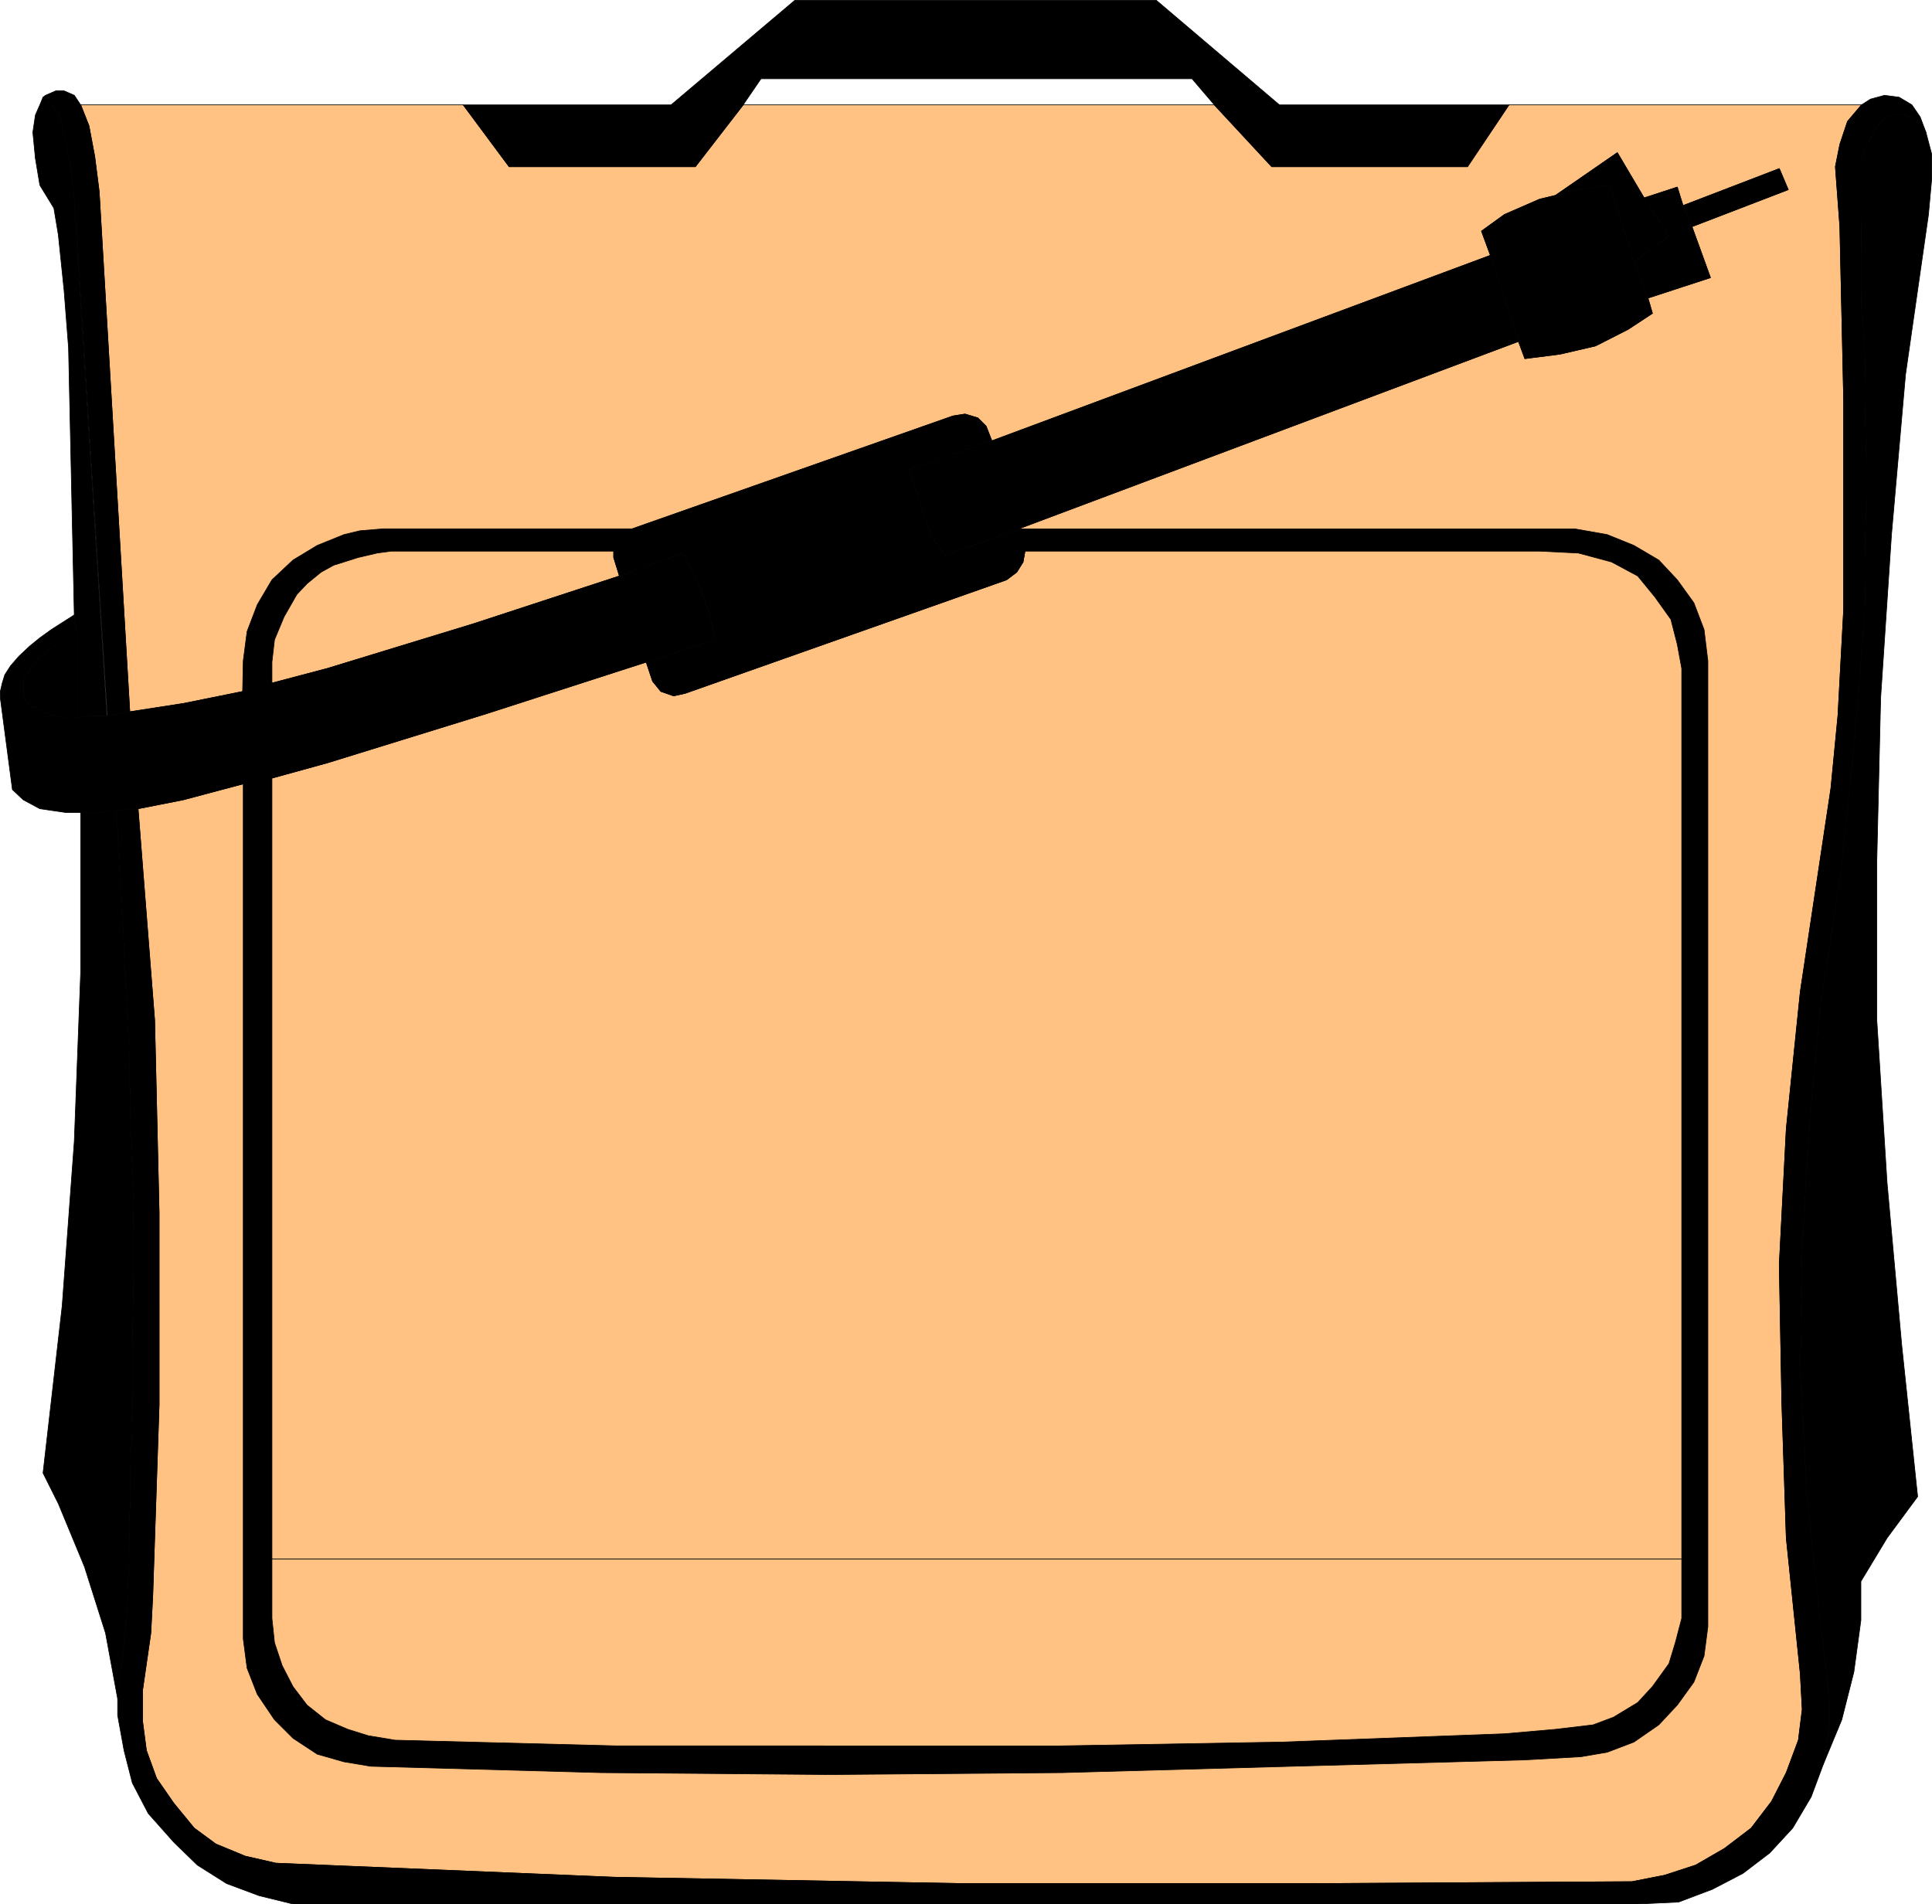
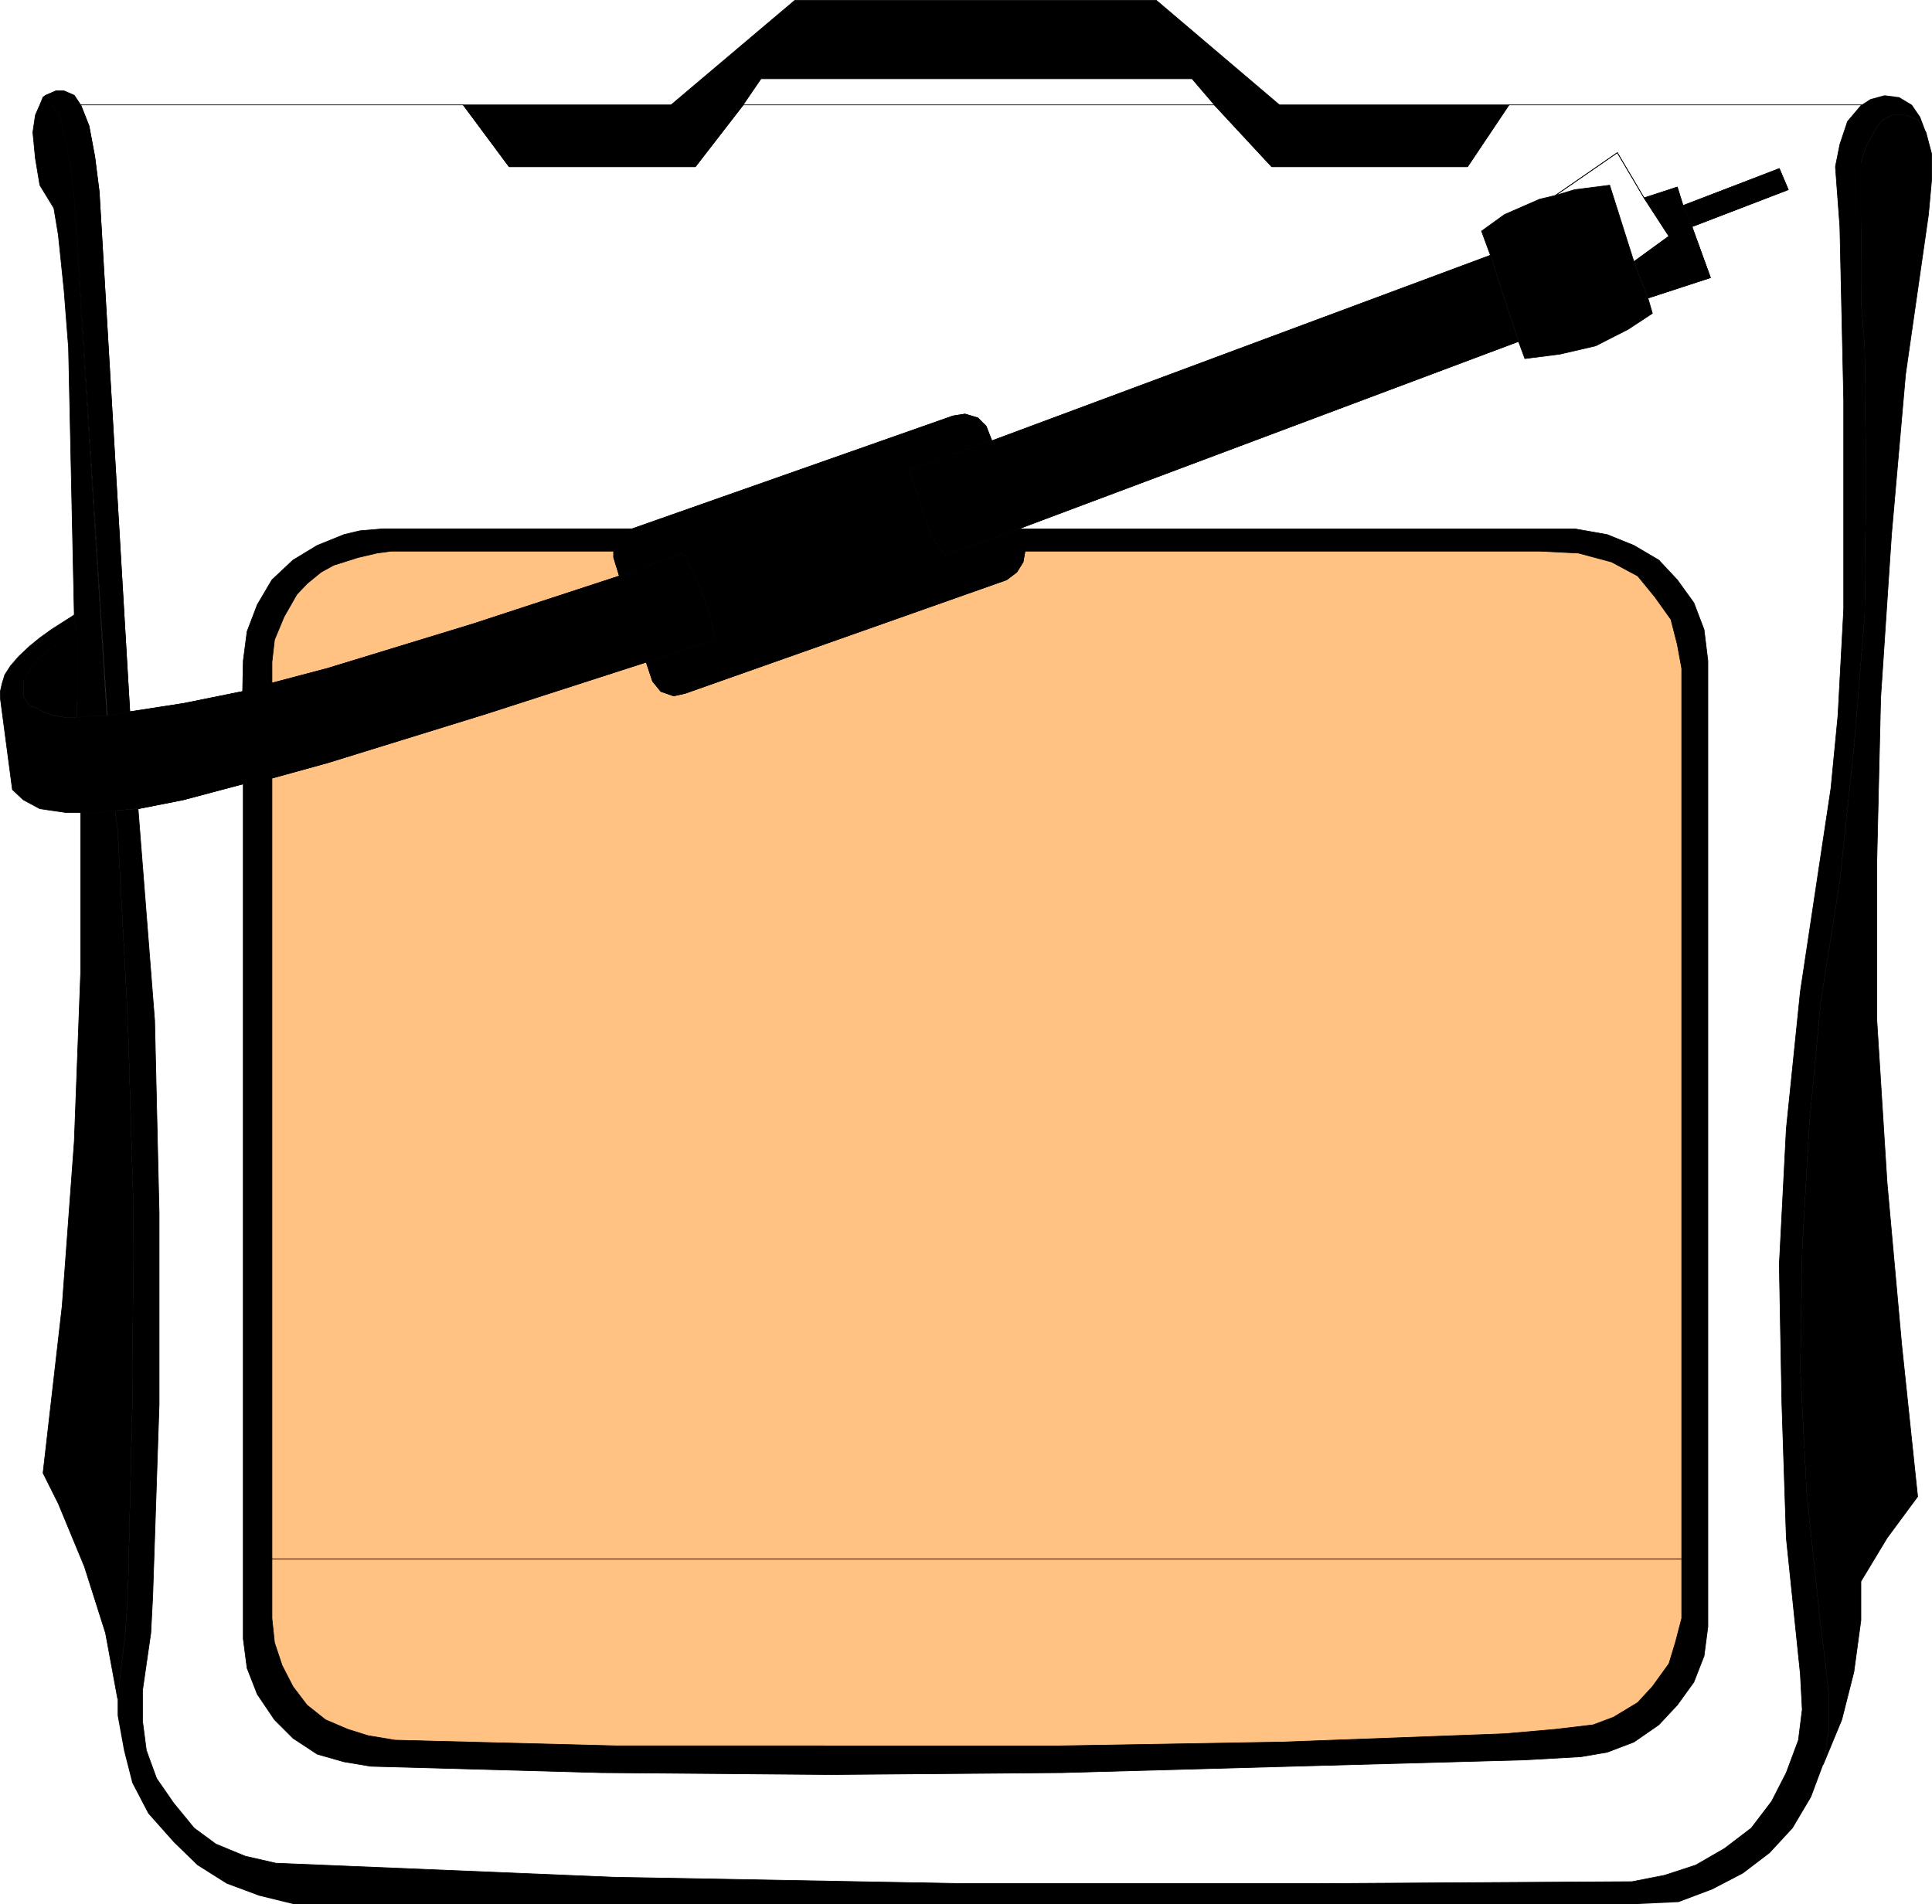
<svg xmlns="http://www.w3.org/2000/svg" xmlns:ns1="http://sodipodi.sourceforge.net/DTD/sodipodi-0.dtd" xmlns:ns2="http://www.inkscape.org/namespaces/inkscape" version="1.0" width="129.553mm" height="127.708mm" id="svg42" ns1:docname="Garment Bag 1.wmf">
  <ns1:namedview id="namedview42" pagecolor="#ffffff" bordercolor="#000000" borderopacity="0.25" ns2:showpageshadow="2" ns2:pageopacity="0.0" ns2:pagecheckerboard="0" ns2:deskcolor="#d1d1d1" ns2:document-units="mm" />
  <defs id="defs1">
    <pattern id="WMFhbasepattern" patternUnits="userSpaceOnUse" width="6" height="6" x="0" y="0" />
  </defs>
-   <path style="fill:#ffc283;fill-opacity:1;fill-rule:evenodd;stroke:none" d="m 384.85,86.533 1.616,4.363 8.888,-1.131 9.05,-2.101 8.242,-4.201 6.141,-4.04 -1.131,-3.878 15.837,-5.171 -4.686,-12.927 24.402,-9.372 -2.262,-5.333 -24.402,9.372 -1.454,-4.686 -8.403,2.747 -6.787,-11.473 -15.675,10.827 -4.04,0.97 -8.888,3.878 -5.818,4.201 2.262,6.141 -126.371,47.023 -1.454,-3.717 -2.101,-2.101 -3.232,-0.97 -3.07,0.485 -81.285,28.602 -2.586,1.454 -1.778,2.747 -0.323,1.454 v 1.616 l 1.454,4.686 -37.006,12.119 -37.006,11.311 -14.059,3.717 -7.272,2.101 -15.19,3.07 -13.574,2.101 -7.757,-131.86 -1.131,-8.888 -1.454,-7.756 -2.101,-5.333 h 96.96 l 11.635,15.674 h 47.187 l 12.12,-15.674 h 119.422 l 14.544,15.674 h 49.611 l 10.504,-15.674 h 89.365 l -3.555,4.201 -1.939,5.817 -1.131,5.656 1.131,15.19 0.97,44.115 v 52.841 l -1.454,26.986 -1.778,18.422 -7.757,51.548 -3.555,34.742 -1.778,34.419 0.646,35.066 1.131,34.258 3.555,34.419 0.485,9.049 -0.97,7.756 -3.07,8.241 -3.717,7.272 -5.171,6.787 -6.787,5.171 -7.272,4.201 -7.918,2.585 -8.242,1.616 -80.8,0.485 h -88.718 l -88.557,-1.616 -85.648,-3.555 -7.757,-1.778 -7.434,-3.07 -5.494,-4.04 -5.171,-6.302 -4.363,-6.302 -2.586,-7.11 -0.97,-7.433 v -7.756 l 2.101,-14.543 0.485,-9.372 1.616,-48.478 v -48.639 l -1.131,-48.801 -4.202,-53.649 11.474,-2.262 15.19,-4.04 7.272,-1.454 14.059,-3.878 40.238,-12.443 40.562,-13.089 1.616,4.848 2.101,2.585 3.232,1.131 2.909,-0.646 81.446,-28.763 2.586,-1.939 1.616,-2.585 0.485,-2.747 v -0.485 l -1.616,-5.171 z" id="path1" />
  <path style="fill:none;stroke:#000000;stroke-width:0.162px;stroke-linecap:round;stroke-linejoin:round;stroke-miterlimit:4;stroke-dasharray:none;stroke-opacity:1" d="m 384.85,86.533 1.616,4.363 8.888,-1.131 9.05,-2.101 8.242,-4.201 6.141,-4.04 -1.131,-3.878 15.837,-5.171 -4.686,-12.927 24.402,-9.372 -2.262,-5.333 -24.402,9.372 -1.454,-4.686 -8.403,2.747 -6.787,-11.473 -15.675,10.827 -4.04,0.97 -8.888,3.878 -5.818,4.201 2.262,6.141 -126.371,47.023 -1.454,-3.717 -2.101,-2.101 -3.232,-0.97 -3.07,0.485 -81.285,28.602 -2.586,1.454 -1.778,2.747 -0.323,1.454 v 1.616 l 1.454,4.686 -37.006,12.119 -37.006,11.311 -14.059,3.717 -7.272,2.101 -15.19,3.07 -13.574,2.101 -7.757,-131.86 -1.131,-8.888 -1.454,-7.756 -2.101,-5.333 h 96.96 l 11.635,15.674 h 47.187 l 12.12,-15.674 h 119.422 l 14.544,15.674 h 49.611 l 10.504,-15.674 h 89.365 l -3.555,4.201 -1.939,5.817 -1.131,5.656 1.131,15.19 0.97,44.115 v 52.841 l -1.454,26.986 -1.778,18.422 -7.757,51.548 -3.555,34.742 -1.778,34.419 0.646,35.066 1.131,34.258 3.555,34.419 0.485,9.049 -0.97,7.756 -3.07,8.241 -3.717,7.272 -5.171,6.787 -6.787,5.171 -7.272,4.201 -7.918,2.585 -8.242,1.616 -80.8,0.485 h -88.718 l -88.557,-1.616 -85.648,-3.555 -7.757,-1.778 -7.434,-3.07 -5.494,-4.04 -5.171,-6.302 -4.363,-6.302 -2.586,-7.11 -0.97,-7.433 v -7.756 l 2.101,-14.543 0.485,-9.372 1.616,-48.478 v -48.639 l -1.131,-48.801 -4.202,-53.649 11.474,-2.262 15.19,-4.04 7.272,-1.454 14.059,-3.878 40.238,-12.443 40.562,-13.089 1.616,4.848 2.101,2.585 3.232,1.131 2.909,-0.646 81.446,-28.763 2.586,-1.939 1.616,-2.585 0.485,-2.747 v -0.485 l -1.616,-5.171 126.694,-47.508 v 0" id="path2" />
  <path style="fill:#000000;fill-opacity:1;fill-rule:evenodd;stroke:none" d="m 19.311,160.542 -6.302,3.717 -2.909,2.101 -1.778,2.262 -1.293,1.939 -1.131,1.616 v 4.201 l 0.485,0.808 1.131,1.778 1.454,0.323 1.939,1.131 2.747,0.97 3.07,0.485 h 2.747 v -21.33 0 z" id="path3" />
-   <path style="fill:none;stroke:#000000;stroke-width:0.162px;stroke-linecap:round;stroke-linejoin:round;stroke-miterlimit:4;stroke-dasharray:none;stroke-opacity:1" d="m 19.311,160.542 -6.302,3.717 -2.909,2.101 -1.778,2.262 -1.293,1.939 -1.131,1.616 v 4.201 l 0.485,0.808 1.131,1.778 1.454,0.323 1.939,1.131 2.747,0.97 3.07,0.485 h 2.747 v -21.33 0" id="path4" />
+   <path style="fill:none;stroke:#000000;stroke-width:0.162px;stroke-linecap:round;stroke-linejoin:round;stroke-miterlimit:4;stroke-dasharray:none;stroke-opacity:1" d="m 19.311,160.542 -6.302,3.717 -2.909,2.101 -1.778,2.262 -1.293,1.939 -1.131,1.616 l 0.485,0.808 1.131,1.778 1.454,0.323 1.939,1.131 2.747,0.97 3.07,0.485 h 2.747 v -21.33 0" id="path4" />
  <path style="fill:#000000;fill-opacity:1;fill-rule:evenodd;stroke:none" d="M 27.068,181.388 18.826,50.498 17.857,41.772 l -1.616,-7.756 -1.454,-5.171 -1.778,-2.585 -2.101,-1.616 -0.808,1.939 -1.131,2.585 -0.646,4.363 0.646,6.625 1.131,6.787 3.555,5.817 1.131,6.787 1.454,14.059 1.131,14.543 1.454,67.707 0.646,4.686 v 21.33 l 4.525,-0.485 h 3.232 v 0 z" id="path5" />
  <path style="fill:none;stroke:#000000;stroke-width:0.162px;stroke-linecap:round;stroke-linejoin:round;stroke-miterlimit:4;stroke-dasharray:none;stroke-opacity:1" d="M 27.068,181.388 18.826,50.498 17.857,41.772 l -1.616,-7.756 -1.454,-5.171 -1.778,-2.585 -2.101,-1.616 -0.808,1.939 -1.131,2.585 -0.646,4.363 0.646,6.625 1.131,6.787 3.555,5.817 1.131,6.787 1.454,14.059 1.131,14.543 1.454,67.707 0.646,4.686 v 21.33 l 4.525,-0.485 h 3.232 v 0" id="path6" />
  <path style="fill:#000000;fill-opacity:1;fill-rule:evenodd;stroke:none" d="M 32.886,180.418 25.129,48.559 23.998,39.671 22.543,31.915 20.442,26.582 18.826,24.158 16.241,23.027 h -2.101 l -2.586,1.131 -0.646,0.485 2.101,1.616 1.778,2.585 1.454,5.171 1.616,7.756 0.97,8.726 8.403,130.89 z" id="path7" />
  <path style="fill:none;stroke:#000000;stroke-width:0.162px;stroke-linecap:round;stroke-linejoin:round;stroke-miterlimit:4;stroke-dasharray:none;stroke-opacity:1" d="M 32.886,180.418 25.129,48.559 23.998,39.671 22.543,31.915 20.442,26.582 18.826,24.158 16.241,23.027 h -2.101 l -2.586,1.131 -0.646,0.485 2.101,1.616 1.778,2.585 1.454,5.171 1.616,7.756 0.97,8.726 8.403,130.89 5.656,-0.97 v 0" id="path8" />
  <path style="fill:#000000;fill-opacity:1;fill-rule:evenodd;stroke:none" d="m 25.129,205.95 4.04,-0.485 0.646,4.848 2.586,48.316 1.454,48.801 -0.323,48.639 -1.131,48.478 -0.646,9.372 -1.454,12.443 -0.485,4.201 -3.07,-16.644 -5.333,-16.806 -6.626,-15.998 -3.878,-7.756 4.848,-42.337 3.07,-41.691 1.616,-42.822 v -40.56 z" id="path9" />
  <path style="fill:none;stroke:#000000;stroke-width:0.162px;stroke-linecap:round;stroke-linejoin:round;stroke-miterlimit:4;stroke-dasharray:none;stroke-opacity:1" d="m 25.129,205.95 4.04,-0.485 0.646,4.848 2.586,48.316 1.454,48.801 -0.323,48.639 -1.131,48.478 -0.646,9.372 -1.454,12.443 -0.485,4.201 -3.07,-16.644 -5.333,-16.806 -6.626,-15.998 -3.878,-7.756 4.848,-42.337 3.07,-41.691 1.616,-42.822 v -40.56 h 4.686 v 0" id="path10" />
  <path style="fill:#000000;fill-opacity:1;fill-rule:evenodd;stroke:none" d="m 462.095,447.208 1.454,-8.888 v -8.241 l -0.97,-9.049 -1.454,-11.796 -3.232,-30.864 -1.616,-31.187 0.485,-30.703 1.778,-31.349 2.909,-31.187 4.848,-30.703 3.555,-33.611 2.747,-33.773 0.323,-34.419 -0.323,-33.288 -0.808,-10.342 -0.162,-22.946 V 41.287 l 1.293,-4.201 2.262,-4.04 1.454,-2.262 2.747,-1.616 h 3.555 l 3.07,1.131 2.101,3.232 1.454,5.494 v 6.464 l -0.808,8.888 -5.818,40.56 -3.555,40.56 -2.747,41.368 -0.97,41.206 v 40.56 l 2.586,41.045 3.717,41.206 4.04,38.459 -7.757,10.504 -6.626,10.988 v 9.857 l -1.778,13.089 -3.07,12.119 z" id="path11" />
  <path style="fill:none;stroke:#000000;stroke-width:0.162px;stroke-linecap:round;stroke-linejoin:round;stroke-miterlimit:4;stroke-dasharray:none;stroke-opacity:1" d="m 462.095,447.208 1.454,-8.888 v -8.241 l -0.97,-9.049 -1.454,-11.796 -3.232,-30.864 -1.616,-31.187 0.485,-30.703 1.778,-31.349 2.909,-31.187 4.848,-30.703 3.555,-33.611 2.747,-33.773 0.323,-34.419 -0.323,-33.288 -0.808,-10.342 -0.162,-22.946 V 41.287 l 1.293,-4.201 2.262,-4.04 1.454,-2.262 2.747,-1.616 h 3.555 l 3.07,1.131 2.101,3.232 1.454,5.494 v 6.464 l -0.808,8.888 -5.818,40.56 -3.555,40.56 -2.747,41.368 -0.97,41.206 v 40.56 l 2.586,41.045 3.717,41.206 4.04,38.459 -7.757,10.504 -6.626,10.988 v 9.857 l -1.778,13.089 -3.07,12.119 -4.686,11.311 v 0" id="path12" />
  <path style="fill:#000000;fill-opacity:1;fill-rule:evenodd;stroke:none" d="m 29.169,205.465 0.646,4.848 2.586,48.316 1.454,48.801 -0.323,48.639 -1.131,48.478 -0.646,9.372 -1.454,12.443 -0.485,4.201 v 4.201 l 1.616,8.888 2.101,8.241 4.04,7.756 6.464,7.272 5.979,5.817 7.434,4.686 8.242,3.07 8.565,2.101 H 415.069 l 10.342,-0.485 8.565,-3.232 7.757,-4.04 6.787,-5.171 5.818,-6.302 4.686,-7.918 3.07,-8.241 1.454,-8.888 v -8.241 l -0.97,-9.049 -1.454,-11.796 -3.232,-30.864 -1.616,-31.187 0.485,-30.703 1.778,-31.349 2.909,-31.187 4.848,-30.703 3.555,-33.611 2.747,-33.773 0.323,-34.419 -0.323,-33.288 -0.808,-10.342 -0.162,-22.946 V 41.287 l 1.293,-4.201 2.262,-4.04 1.454,-2.262 2.747,-1.616 h 3.555 l 3.07,1.131 2.101,3.232 -1.454,-3.878 -2.101,-3.07 -3.232,-1.939 -3.717,-0.485 -3.555,0.97 -2.262,1.454 -3.555,4.201 -1.939,5.817 -1.131,5.656 1.131,15.19 0.97,44.115 v 52.841 l -1.454,26.986 -1.778,18.422 -7.757,51.548 -3.555,34.742 -1.778,34.419 0.646,35.066 1.131,34.258 3.555,34.419 0.485,9.049 -0.97,7.756 -3.07,8.241 -3.717,7.272 -5.171,6.787 -6.787,5.171 -7.272,4.201 -7.918,2.585 -8.242,1.616 -80.8,0.485 h -88.718 l -88.557,-1.616 -85.648,-3.555 -7.757,-1.778 -7.434,-3.07 -5.494,-4.04 -5.171,-6.302 -4.363,-6.302 -2.586,-7.11 -0.97,-7.433 v -7.756 l 2.101,-14.543 0.485,-9.372 1.616,-48.478 V 307.43 L 39.188,258.629 34.986,204.98 Z" id="path13" />
-   <path style="fill:none;stroke:#000000;stroke-width:0.162px;stroke-linecap:round;stroke-linejoin:round;stroke-miterlimit:4;stroke-dasharray:none;stroke-opacity:1" d="m 29.169,205.465 0.646,4.848 2.586,48.316 1.454,48.801 -0.323,48.639 -1.131,48.478 -0.646,9.372 -1.454,12.443 -0.485,4.201 v 4.201 l 1.616,8.888 2.101,8.241 4.04,7.756 6.464,7.272 5.979,5.817 7.434,4.686 8.242,3.07 8.565,2.101 H 415.069 l 10.342,-0.485 8.565,-3.232 7.757,-4.04 6.787,-5.171 5.818,-6.302 4.686,-7.918 3.07,-8.241 1.454,-8.888 v -8.241 l -0.97,-9.049 -1.454,-11.796 -3.232,-30.864 -1.616,-31.187 0.485,-30.703 1.778,-31.349 2.909,-31.187 4.848,-30.703 3.555,-33.611 2.747,-33.773 0.323,-34.419 -0.323,-33.288 -0.808,-10.342 -0.162,-22.946 V 41.287 l 1.293,-4.201 2.262,-4.04 1.454,-2.262 2.747,-1.616 h 3.555 l 3.07,1.131 2.101,3.232 -1.454,-3.878 -2.101,-3.07 -3.232,-1.939 -3.717,-0.485 -3.555,0.97 -2.262,1.454 -3.555,4.201 -1.939,5.817 -1.131,5.656 1.131,15.19 0.97,44.115 v 52.841 l -1.454,26.986 -1.778,18.422 -7.757,51.548 -3.555,34.742 -1.778,34.419 0.646,35.066 1.131,34.258 3.555,34.419 0.485,9.049 -0.97,7.756 -3.07,8.241 -3.717,7.272 -5.171,6.787 -6.787,5.171 -7.272,4.201 -7.918,2.585 -8.242,1.616 -80.8,0.485 h -88.718 l -88.557,-1.616 -85.648,-3.555 -7.757,-1.778 -7.434,-3.07 -5.494,-4.04 -5.171,-6.302 -4.363,-6.302 -2.586,-7.11 -0.97,-7.433 v -7.756 l 2.101,-14.543 0.485,-9.372 1.616,-48.478 v -48.639 l -1.131,-48.801 -4.202,-53.649 -5.818,0.485 v 0" id="path14" />
  <path style="fill:#000000;fill-opacity:1;fill-rule:evenodd;stroke:none" d="m 61.489,175.247 0.162,-7.756 0.97,-7.433 2.586,-6.787 3.717,-6.302 5.333,-5.009 6.141,-3.717 6.787,-2.747 4.04,-0.97 5.818,-0.485 h 63.186 l -2.586,1.454 -1.778,2.747 -0.323,1.454 v 1.616 l 1.454,4.686 -37.006,12.119 -37.006,11.311 -14.059,3.717 -7.272,2.101 v 0 z" id="path15" />
  <path style="fill:none;stroke:#000000;stroke-width:0.162px;stroke-linecap:round;stroke-linejoin:round;stroke-miterlimit:4;stroke-dasharray:none;stroke-opacity:1" d="m 61.489,175.247 0.162,-7.756 0.97,-7.433 2.586,-6.787 3.717,-6.302 5.333,-5.009 6.141,-3.717 6.787,-2.747 4.04,-0.97 5.818,-0.485 h 63.186 l -2.586,1.454 -1.778,2.747 -0.323,1.454 v 1.616 l 1.454,4.686 -37.006,12.119 -37.006,11.311 -14.059,3.717 -7.272,2.101 v 0" id="path16" />
  <path style="fill:#ffc283;fill-opacity:1;fill-rule:evenodd;stroke:none" d="m 155.54,141.313 1.454,4.686 -37.006,12.119 -37.006,11.311 -14.059,3.717 v -5.333 l 0.646,-5.656 2.424,-5.817 3.232,-5.656 2.586,-2.747 3.555,-2.909 3.232,-1.778 2.586,-0.808 3.555,-1.131 4.848,-1.131 3.555,-0.485 h 56.398 v 1.616 z" id="path17" />
  <path style="fill:none;stroke:#000000;stroke-width:0.162px;stroke-linecap:round;stroke-linejoin:round;stroke-miterlimit:4;stroke-dasharray:none;stroke-opacity:1" d="m 155.54,141.313 1.454,4.686 -37.006,12.119 -37.006,11.311 -14.059,3.717 v -5.333 l 0.646,-5.656 2.424,-5.817 3.232,-5.656 2.586,-2.747 3.555,-2.909 3.232,-1.778 2.586,-0.808 3.555,-1.131 4.848,-1.131 3.555,-0.485 h 56.398 v 1.616 0" id="path18" />
  <path style="fill:#000000;fill-opacity:1;fill-rule:evenodd;stroke:none" d="m 61.489,198.678 7.434,-1.454 14.059,-3.878 40.238,-12.443 40.562,-13.089 1.616,4.848 2.101,2.585 3.232,1.131 2.909,-0.646 81.446,-28.763 2.586,-1.939 1.616,-2.585 0.485,-2.747 v -0.485 l -1.616,-5.171 h 140.915 l 8.242,1.454 6.787,2.747 6.302,3.717 4.686,5.009 4.202,5.817 2.586,6.787 0.97,7.918 V 412.304 l -0.97,7.433 -2.586,6.625 -4.202,5.817 -4.686,5.009 -6.302,4.363 -6.787,2.585 -6.626,1.131 -14.221,0.808 -58.822,1.616 -58.499,1.616 -58.499,0.485 -58.338,-0.485 -58.338,-1.616 -6.787,-1.131 -6.787,-1.939 -6.141,-4.04 -4.686,-4.686 -4.363,-6.464 -2.586,-6.625 -0.97,-7.433 v -216.696 0 z" id="path19" />
  <path style="fill:none;stroke:#000000;stroke-width:0.162px;stroke-linecap:round;stroke-linejoin:round;stroke-miterlimit:4;stroke-dasharray:none;stroke-opacity:1" d="m 61.489,198.678 7.434,-1.454 14.059,-3.878 40.238,-12.443 40.562,-13.089 1.616,4.848 2.101,2.585 3.232,1.131 2.909,-0.646 81.446,-28.763 2.586,-1.939 1.616,-2.585 0.485,-2.747 v -0.485 l -1.616,-5.171 h 140.915 l 8.242,1.454 6.787,2.747 6.302,3.717 4.686,5.009 4.202,5.817 2.586,6.787 0.97,7.918 V 412.304 l -0.97,7.433 -2.586,6.625 -4.202,5.817 -4.686,5.009 -6.302,4.363 -6.787,2.585 -6.626,1.131 -14.221,0.808 -58.822,1.616 -58.499,1.616 -58.499,0.485 -58.338,-0.485 -58.338,-1.616 -6.787,-1.131 -6.787,-1.939 -6.141,-4.04 -4.686,-4.686 -4.363,-6.464 -2.586,-6.625 -0.97,-7.433 v -216.696 0" id="path20" />
  <path style="fill:#ffc283;fill-opacity:1;fill-rule:evenodd;stroke:none" d="m 68.922,197.224 14.059,-3.878 40.238,-12.443 40.562,-13.089 1.616,4.848 2.101,2.585 3.232,1.131 2.909,-0.646 81.446,-28.763 2.586,-1.939 1.616,-2.585 0.485,-2.747 h 130.411 l 9.858,0.485 8.403,2.262 6.626,3.555 4.363,5.333 4.04,5.656 1.616,6.302 1.131,6.141 v 225.745 H 68.922 Z" id="path21" />
  <path style="fill:none;stroke:#000000;stroke-width:0.162px;stroke-linecap:round;stroke-linejoin:round;stroke-miterlimit:4;stroke-dasharray:none;stroke-opacity:1" d="m 68.922,197.224 14.059,-3.878 40.238,-12.443 40.562,-13.089 1.616,4.848 2.101,2.585 3.232,1.131 2.909,-0.646 81.446,-28.763 2.586,-1.939 1.616,-2.585 0.485,-2.747 h 130.411 l 9.858,0.485 8.403,2.262 6.626,3.555 4.363,5.333 4.04,5.656 1.616,6.302 1.131,6.141 v 225.745 H 68.922 v -197.951 0" id="path22" />
  <path style="fill:#ffc283;fill-opacity:1;fill-rule:evenodd;stroke:none" d="m 68.922,395.013 v 15.19 l 0.646,6.141 1.939,5.817 2.747,5.333 3.555,4.686 4.686,3.717 5.656,2.424 5.171,1.616 6.787,1.131 56.398,1.454 H 268.66 l 56.237,-0.97 56.398,-2.101 12.928,-1.131 9.534,-1.131 5.171,-1.939 6.141,-3.717 3.717,-4.04 4.202,-5.817 1.616,-5.333 1.616,-6.141 V 395.175 H 68.922 v 0 z" id="path23" />
  <path style="fill:none;stroke:#000000;stroke-width:0.162px;stroke-linecap:round;stroke-linejoin:round;stroke-miterlimit:4;stroke-dasharray:none;stroke-opacity:1" d="m 68.922,395.013 v 15.19 l 0.646,6.141 1.939,5.817 2.747,5.333 3.555,4.686 4.686,3.717 5.656,2.424 5.171,1.616 6.787,1.131 56.398,1.454 H 268.66 l 56.237,-0.97 56.398,-2.101 12.928,-1.131 9.534,-1.131 5.171,-1.939 6.141,-3.717 3.717,-4.04 4.202,-5.817 1.616,-5.333 1.616,-6.141 V 395.175 H 68.922 v 0" id="path24" />
  <path style="fill:#000000;fill-opacity:1;fill-rule:evenodd;stroke:none" d="m 255.085,146.969 2.586,-1.939 1.616,-2.585 0.485,-2.747 v -0.485 l -1.616,-5.171 -18.584,6.787 -3.394,-4.686 -2.909,-8.403 -2.747,-8.888 20.846,-7.11 -1.454,-3.717 -2.101,-2.101 -3.232,-0.97 -3.07,0.485 -81.285,28.602 -2.586,1.454 -1.778,2.747 -0.323,1.454 v 1.616 l 1.454,4.686 16.16,-5.817 3.07,5.817 3.232,8.403 1.939,7.756 -17.614,5.656 1.616,4.848 2.101,2.585 3.232,1.131 2.909,-0.646 z" id="path25" />
  <path style="fill:none;stroke:#000000;stroke-width:0.162px;stroke-linecap:round;stroke-linejoin:round;stroke-miterlimit:4;stroke-dasharray:none;stroke-opacity:1" d="m 255.085,146.969 2.586,-1.939 1.616,-2.585 0.485,-2.747 v -0.485 l -1.616,-5.171 -18.584,6.787 -3.394,-4.686 -2.909,-8.403 -2.747,-8.888 20.846,-7.11 -1.454,-3.717 -2.101,-2.101 -3.232,-0.97 -3.07,0.485 -81.285,28.602 -2.586,1.454 -1.778,2.747 -0.323,1.454 v 1.616 l 1.454,4.686 16.16,-5.817 3.07,5.817 3.232,8.403 1.939,7.756 -17.614,5.656 1.616,4.848 2.101,2.585 3.232,1.131 2.909,-0.646 81.446,-28.763 v 0" id="path26" />
  <path style="fill:#000000;fill-opacity:1;fill-rule:evenodd;stroke:none" d="m 0.081,176.702 v -1.454 l 0.485,-2.101 0.646,-2.101 1.454,-2.262 2.101,-2.424 2.747,-2.585 2.586,-2.101 2.909,-2.101 5.818,-3.717 0.646,4.686 -6.464,3.717 -2.909,2.101 -1.778,2.262 -1.293,1.939 -1.131,1.616 v 4.201 l 0.485,0.808 1.131,1.778 1.454,0.323 1.939,1.131 2.747,0.97 3.07,0.485 h 2.747 l 4.525,-0.485 h 3.232 l 5.656,-0.97 13.574,-2.101 15.19,-3.07 7.272,-2.101 14.059,-3.717 37.006,-11.311 37.006,-12.119 16.16,-5.817 3.07,5.817 3.232,8.403 1.939,7.756 -17.614,5.656 -40.562,13.089 -40.238,12.443 -14.059,3.878 -7.272,1.454 -15.19,4.04 -11.474,2.262 -5.818,0.485 -4.04,0.485 h -8.403 l -6.626,-0.97 -4.202,-2.262 -2.747,-2.585 -3.07,-23.269 v 0 z" id="path27" />
  <path style="fill:none;stroke:#000000;stroke-width:0.162px;stroke-linecap:round;stroke-linejoin:round;stroke-miterlimit:4;stroke-dasharray:none;stroke-opacity:1" d="m 0.081,176.702 v -1.454 l 0.485,-2.101 0.646,-2.101 1.454,-2.262 2.101,-2.424 2.747,-2.585 2.586,-2.101 2.909,-2.101 5.818,-3.717 0.646,4.686 -6.464,3.717 -2.909,2.101 -1.778,2.262 -1.293,1.939 -1.131,1.616 v 4.201 l 0.485,0.808 1.131,1.778 1.454,0.323 1.939,1.131 2.747,0.97 3.07,0.485 h 2.747 l 4.525,-0.485 h 3.232 l 5.656,-0.97 13.574,-2.101 15.19,-3.07 7.272,-2.101 14.059,-3.717 37.006,-11.311 37.006,-12.119 16.16,-5.817 3.07,5.817 3.232,8.403 1.939,7.756 -17.614,5.656 -40.562,13.089 -40.238,12.443 -14.059,3.878 -7.272,1.454 -15.19,4.04 -11.474,2.262 -5.818,0.485 -4.04,0.485 h -8.403 l -6.626,-0.97 -4.202,-2.262 -2.747,-2.585 -3.07,-23.269 v 0" id="path28" />
  <path style="fill:#000000;fill-opacity:1;fill-rule:evenodd;stroke:none" d="m 384.85,86.533 -126.694,47.508 -18.584,6.787 -3.394,-4.686 -2.909,-8.403 -2.747,-8.888 20.846,-7.11 126.371,-47.023 z" id="path29" />
  <path style="fill:none;stroke:#000000;stroke-width:0.162px;stroke-linecap:round;stroke-linejoin:round;stroke-miterlimit:4;stroke-dasharray:none;stroke-opacity:1" d="m 384.85,86.533 -126.694,47.508 -18.584,6.787 -3.394,-4.686 -2.909,-8.403 -2.747,-8.888 20.846,-7.11 126.371,-47.023 7.11,21.815 v 0" id="path30" />
  <path style="fill:#000000;fill-opacity:1;fill-rule:evenodd;stroke:none" d="m 428.805,57.446 24.402,-9.372 -2.262,-5.333 -24.402,9.372 z" id="path31" />
  <path style="fill:none;stroke:#000000;stroke-width:0.162px;stroke-linecap:round;stroke-linejoin:round;stroke-miterlimit:4;stroke-dasharray:none;stroke-opacity:1" d="m 428.805,57.446 24.402,-9.372 -2.262,-5.333 -24.402,9.372 2.262,5.333 v 0" id="path32" />
  <path style="fill:#000000;fill-opacity:1;fill-rule:evenodd;stroke:none" d="m 422.988,59.87 -6.302,-9.696 8.403,-2.747 1.454,4.686 2.262,5.333 4.686,12.927 -15.837,5.171 -3.555,-9.211 8.888,-6.464 z" id="path33" />
  <path style="fill:none;stroke:#000000;stroke-width:0.162px;stroke-linecap:round;stroke-linejoin:round;stroke-miterlimit:4;stroke-dasharray:none;stroke-opacity:1" d="m 422.988,59.87 -6.302,-9.696 8.403,-2.747 1.454,4.686 2.262,5.333 4.686,12.927 -15.837,5.171 -3.555,-9.211 8.888,-6.464 v 0" id="path34" />
-   <path style="fill:#000000;fill-opacity:1;fill-rule:evenodd;stroke:none" d="m 407.959,46.943 -8.888,1.131 -4.848,1.454 15.675,-10.827 6.787,11.473 6.302,9.696 -8.888,6.464 -6.141,-19.391 z" id="path35" />
  <path style="fill:none;stroke:#000000;stroke-width:0.162px;stroke-linecap:round;stroke-linejoin:round;stroke-miterlimit:4;stroke-dasharray:none;stroke-opacity:1" d="m 407.959,46.943 -8.888,1.131 -4.848,1.454 15.675,-10.827 6.787,11.473 6.302,9.696 -8.888,6.464 -6.141,-19.391 v 0" id="path36" />
  <path style="fill:#000000;fill-opacity:1;fill-rule:evenodd;stroke:none" d="m 417.655,75.545 1.131,3.878 -6.141,4.04 -8.242,4.201 -9.05,2.101 -8.888,1.131 -1.616,-4.363 -7.11,-21.815 -2.262,-6.141 5.818,-4.201 8.888,-3.878 4.04,-0.97 4.848,-1.454 8.888,-1.131 6.141,19.391 z" id="path37" />
-   <path style="fill:none;stroke:#000000;stroke-width:0.162px;stroke-linecap:round;stroke-linejoin:round;stroke-miterlimit:4;stroke-dasharray:none;stroke-opacity:1" d="m 417.655,75.545 1.131,3.878 -6.141,4.04 -8.242,4.201 -9.05,2.101 -8.888,1.131 -1.616,-4.363 -7.11,-21.815 -2.262,-6.141 5.818,-4.201 8.888,-3.878 4.04,-0.97 4.848,-1.454 8.888,-1.131 6.141,19.391 3.555,9.211 v 0" id="path38" />
  <path style="fill:#000000;fill-opacity:1;fill-rule:evenodd;stroke:none" d="m 410.383,77.807 -4.04,2.101 -8.888,3.07 -5.333,0.485 -7.757,-22.461 4.686,-2.424 8.403,-2.747 5.818,-0.97 7.11,22.946 z" id="path39" />
  <path style="fill:none;stroke:#000000;stroke-width:0.162px;stroke-linecap:round;stroke-linejoin:round;stroke-miterlimit:4;stroke-dasharray:none;stroke-opacity:1" d="m 410.383,77.807 -4.04,2.101 -8.888,3.07 -5.333,0.485 -7.757,-22.461 4.686,-2.424 8.403,-2.747 5.818,-0.97 7.11,22.946 v 0" id="path40" />
  <path style="fill:#000000;fill-opacity:1;fill-rule:evenodd;stroke:none" d="m 117.402,26.582 11.635,15.674 h 47.187 l 12.12,-15.674 4.525,-6.625 h 109.241 l 5.656,6.625 14.544,15.674 h 49.611 L 382.426,26.582 H 324.25 L 293.061,0.081 h -91.627 L 170.084,26.582 Z" id="path41" />
  <path style="fill:none;stroke:#000000;stroke-width:0.162px;stroke-linecap:round;stroke-linejoin:round;stroke-miterlimit:4;stroke-dasharray:none;stroke-opacity:1" d="m 117.402,26.582 11.635,15.674 h 47.187 l 12.12,-15.674 4.525,-6.625 h 109.241 l 5.656,6.625 14.544,15.674 h 49.611 L 382.426,26.582 H 324.25 L 293.061,0.081 h -91.627 L 170.084,26.582 h -52.682 v 0" id="path42" />
</svg>